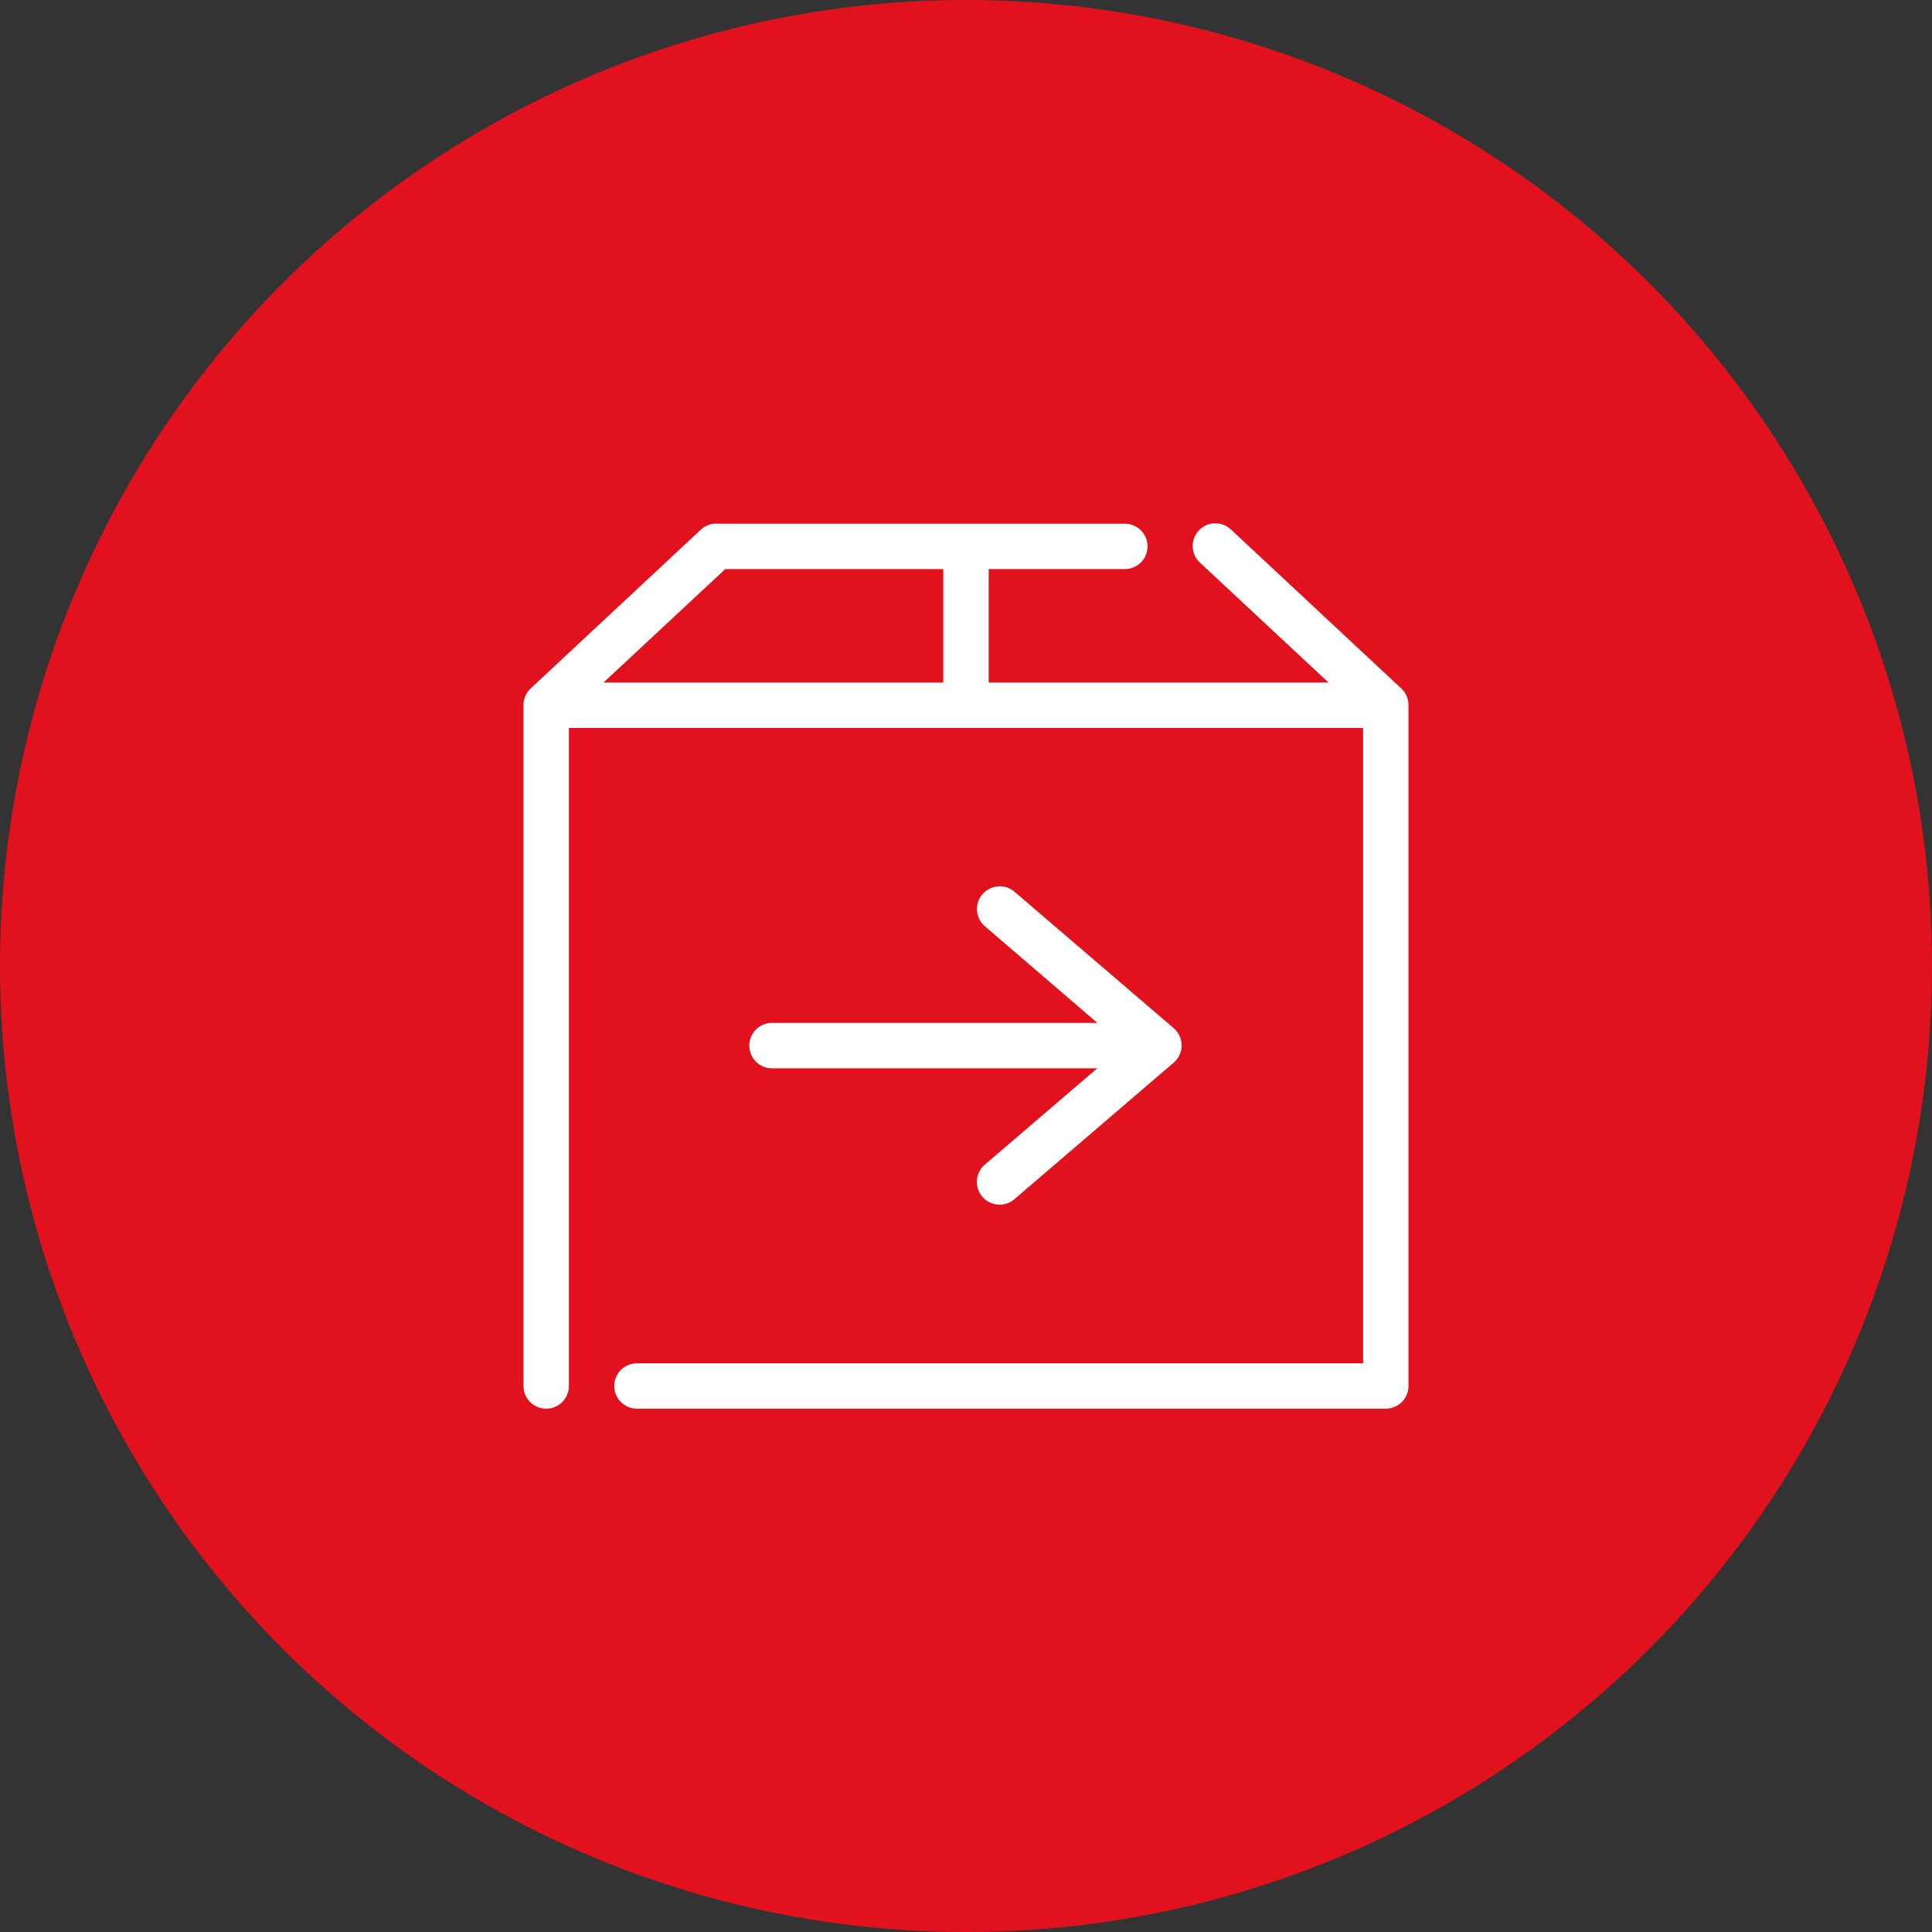
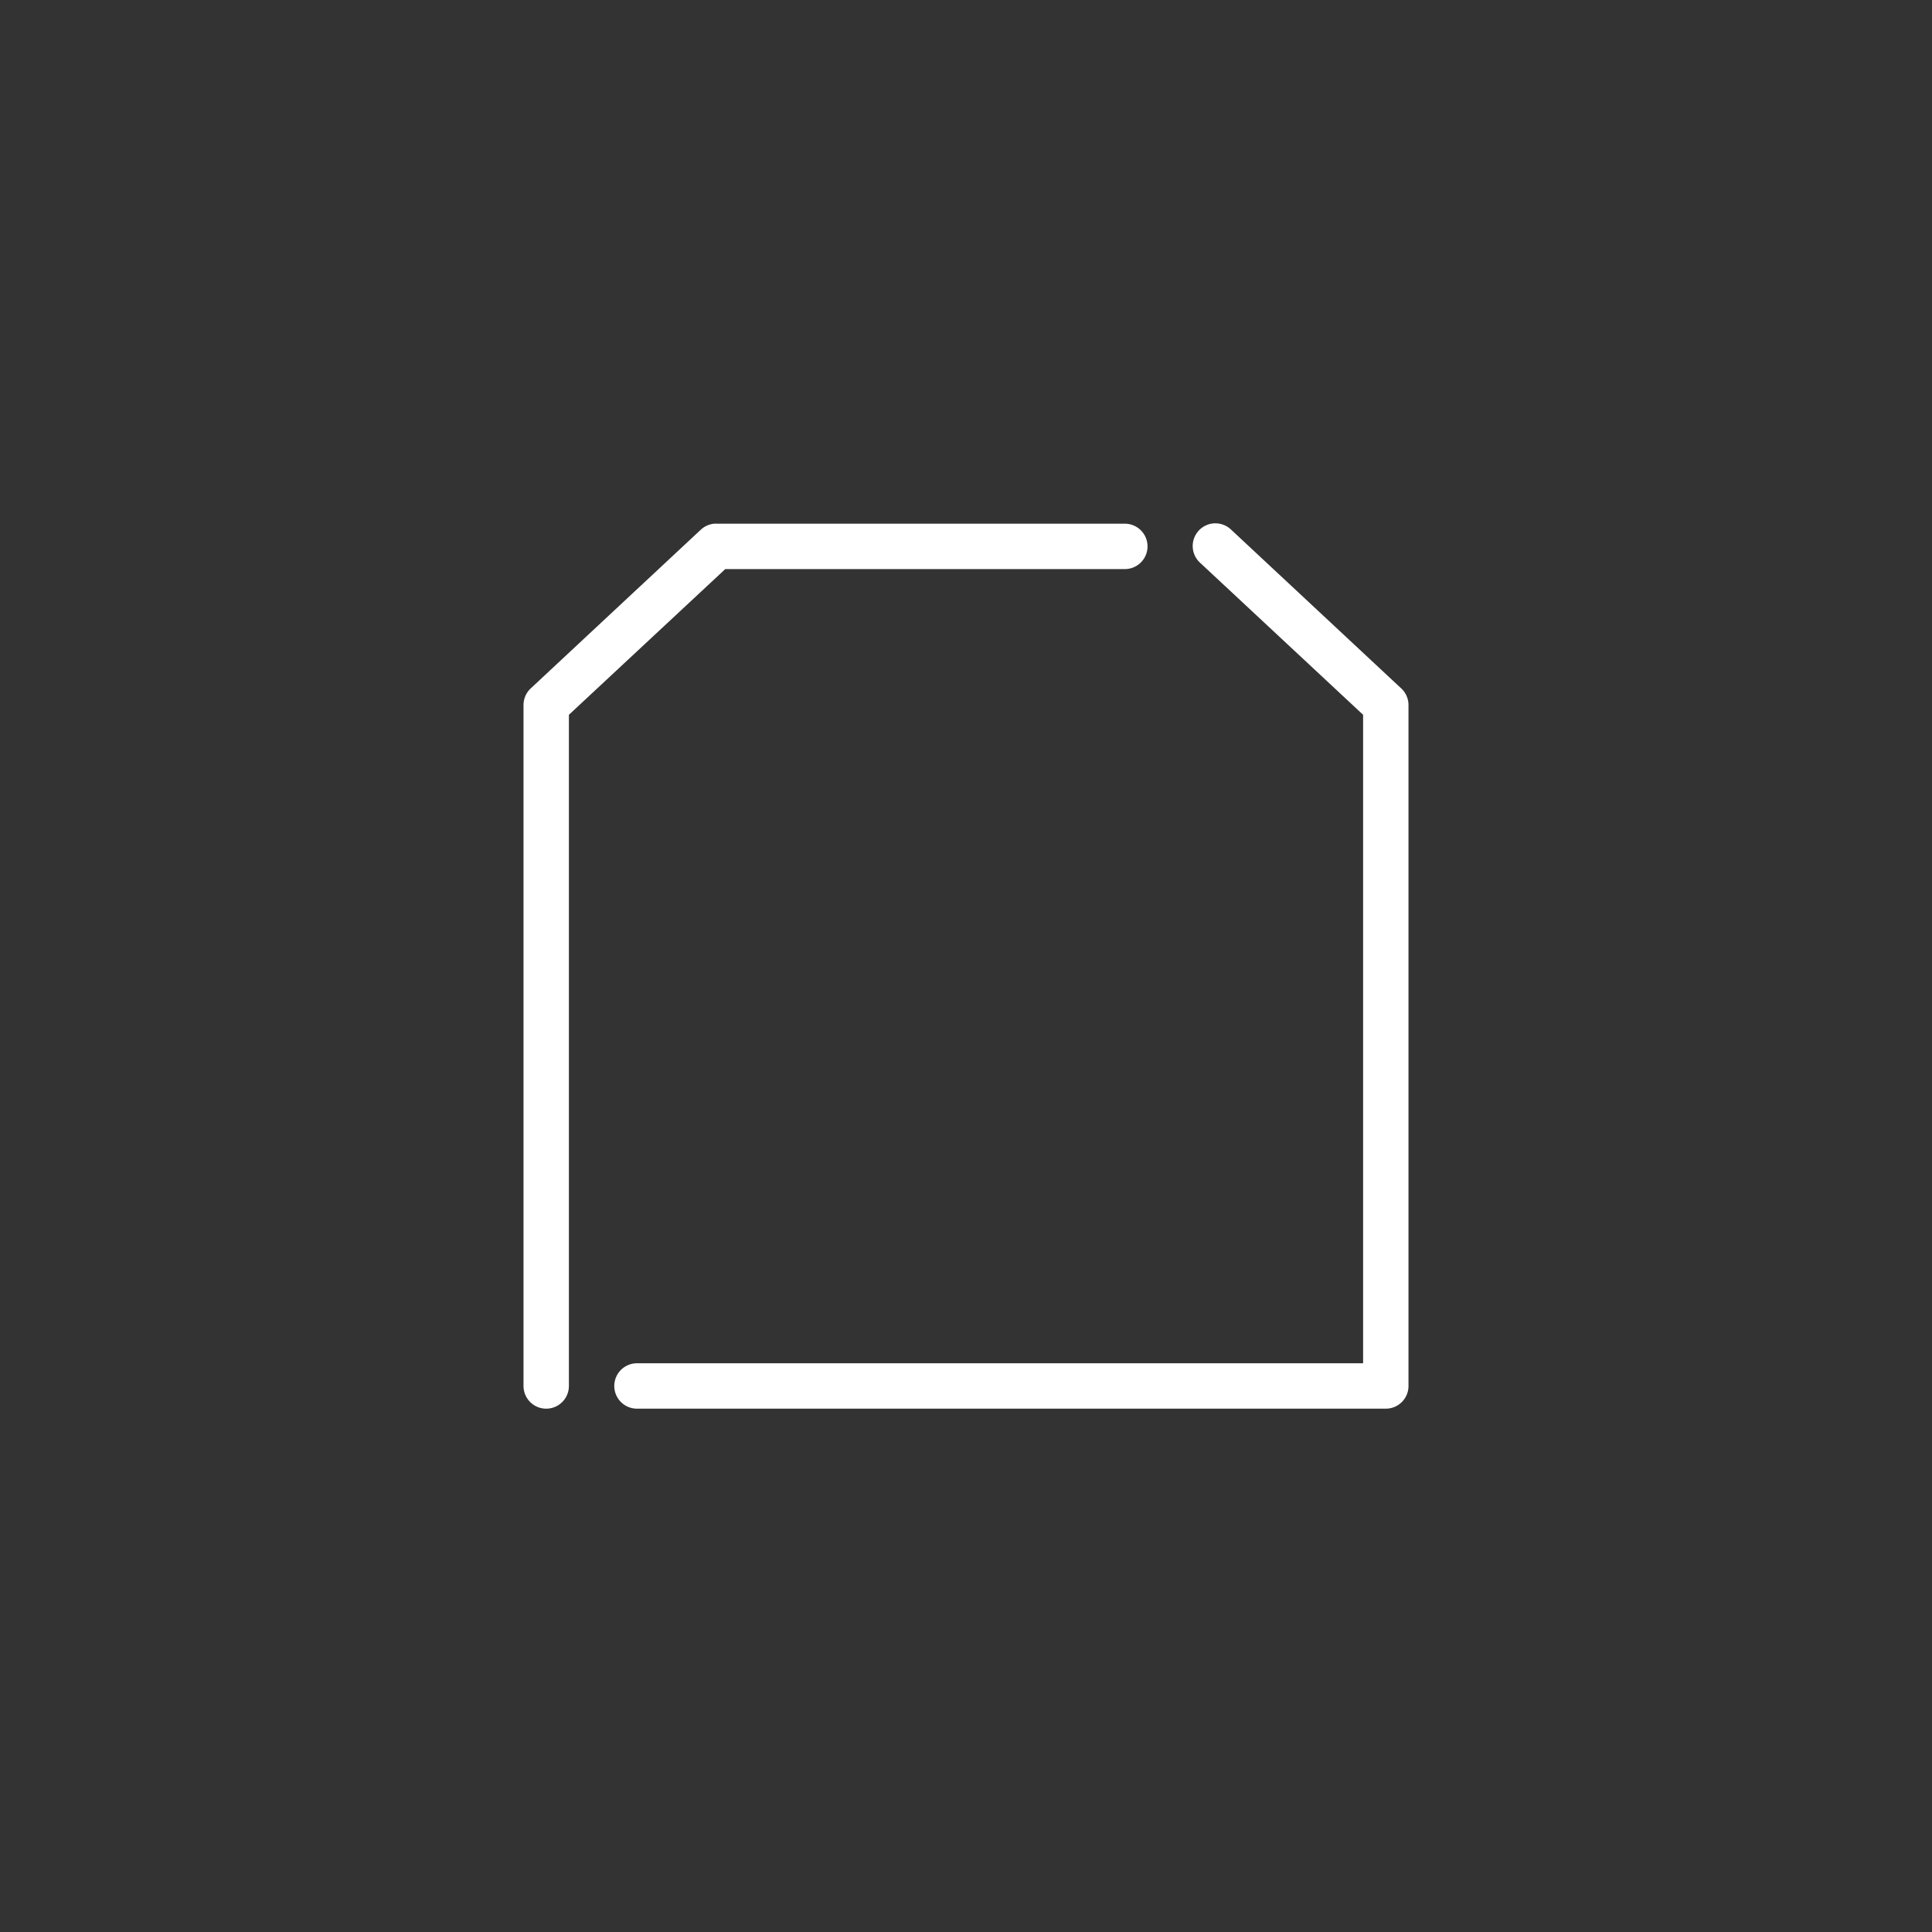
<svg xmlns="http://www.w3.org/2000/svg" width="236" height="236" viewBox="0 0 236 236">
  <rect x="0" y="0" width="236" height="236" fill="#333333" stroke="none" />
  <g id="Gruppe_44" data-name="Gruppe 44" transform="translate(-127 -3022)">
    <g id="Gruppe_39" data-name="Gruppe 39" transform="translate(-481 -220)">
      <g id="Gruppe_36" data-name="Gruppe 36" transform="translate(378 808)">
        <g id="Gruppe_58" data-name="Gruppe 58" transform="translate(-380 1792)">
          <g id="Gruppe_16" data-name="Gruppe 16" transform="translate(0 -1412)">
-             <circle id="Ellipse_13" data-name="Ellipse 13" cx="118" cy="118" r="118" transform="translate(610 2054)" fill="#e1121d" />
-           </g>
+             </g>
        </g>
      </g>
    </g>
    <g id="Gruppe_43" data-name="Gruppe 43" transform="translate(179.949 2122.583)">
-       <path id="Pfad_82" data-name="Pfad 82" d="M14.549,977.376a2.775,2.775,0,0,0,.26,5.544H114.6a2.772,2.772,0,1,0,0-5.544H14.809Q14.679,977.37,14.549,977.376Z" transform="translate(0.349 5.415)" fill="#fff" />
      <path id="Pfad_83" data-name="Pfad 83" d="M95.412,963.344a2.772,2.772,0,0,0-1.776,4.807l19.923,18.58v79.215h-88.7a2.772,2.772,0,1,0,0,5.544h91.472a2.772,2.772,0,0,0,2.772-2.772V985.563a2.772,2.772,0,0,0-.866-2.036l-20.789-19.4a2.772,2.772,0,0,0-2.036-.78Zm-61.111.043a2.771,2.771,0,0,0-1.646.736l-20.789,19.4A2.772,2.772,0,0,0,11,985.563v83.156a2.772,2.772,0,1,0,5.544,0V986.732l19.1-17.8H84.454a2.772,2.772,0,1,0,0-5.544H34.561q-.13-.006-.26,0Z" transform="translate(0)" fill="#fff" />
-       <path id="Pfad_84" data-name="Pfad 84" d="M50.469,964.348A2.772,2.772,0,0,0,48,967.163v16.631a2.772,2.772,0,1,0,5.544,0V967.163a2.772,2.772,0,0,0-3.075-2.815Z" transform="translate(14.279 0.382)" fill="#fff" />
-       <path id="Pfad_85" data-name="Pfad 85" d="M33.549,1007.376a2.775,2.775,0,1,0,.26,5.544H79.545a2.772,2.772,0,1,0,0-5.544H33.809q-.13-.006-.26,0Z" transform="translate(7.682 16.993)" fill="#fff" />
-       <path id="Pfad_86" data-name="Pfad 86" d="M53.525,995.347a2.772,2.772,0,0,0-1.559,4.894L68.9,1014.793,51.965,1029.3a2.779,2.779,0,1,0,3.638,4.2l19.4-16.631a2.772,2.772,0,0,0,0-4.2L55.6,996.039a2.772,2.772,0,0,0-2.079-.693Z" transform="translate(15.425 12.348)" fill="#fff" />
    </g>
  </g>
</svg>